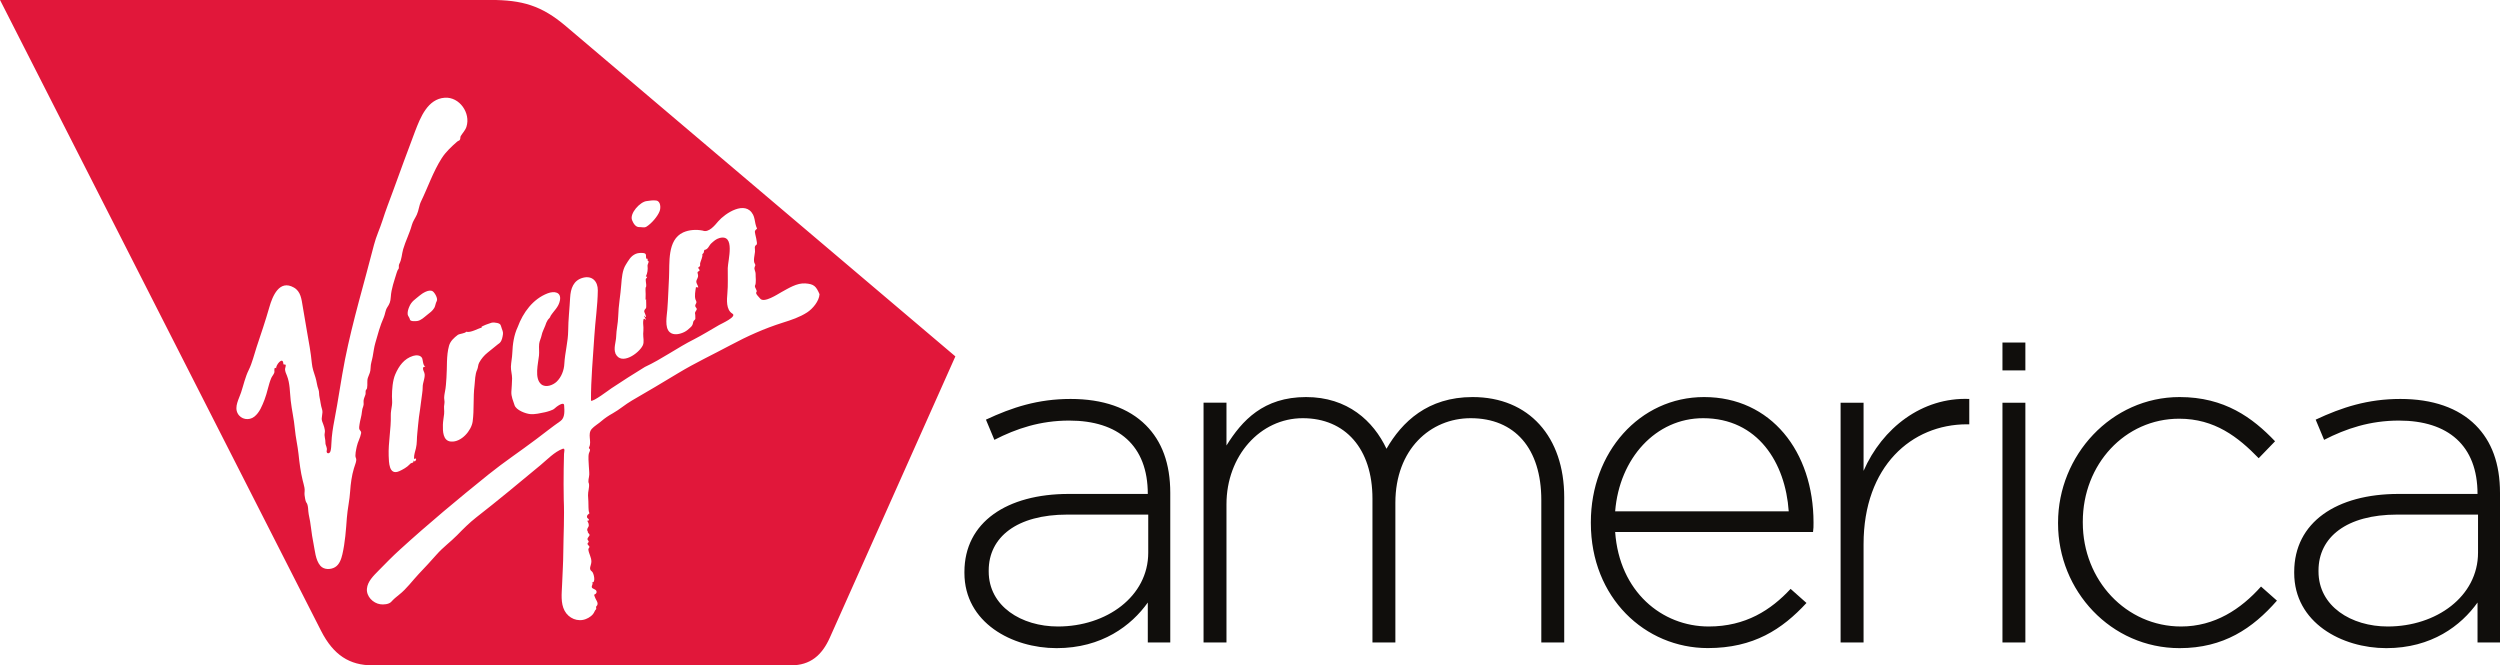
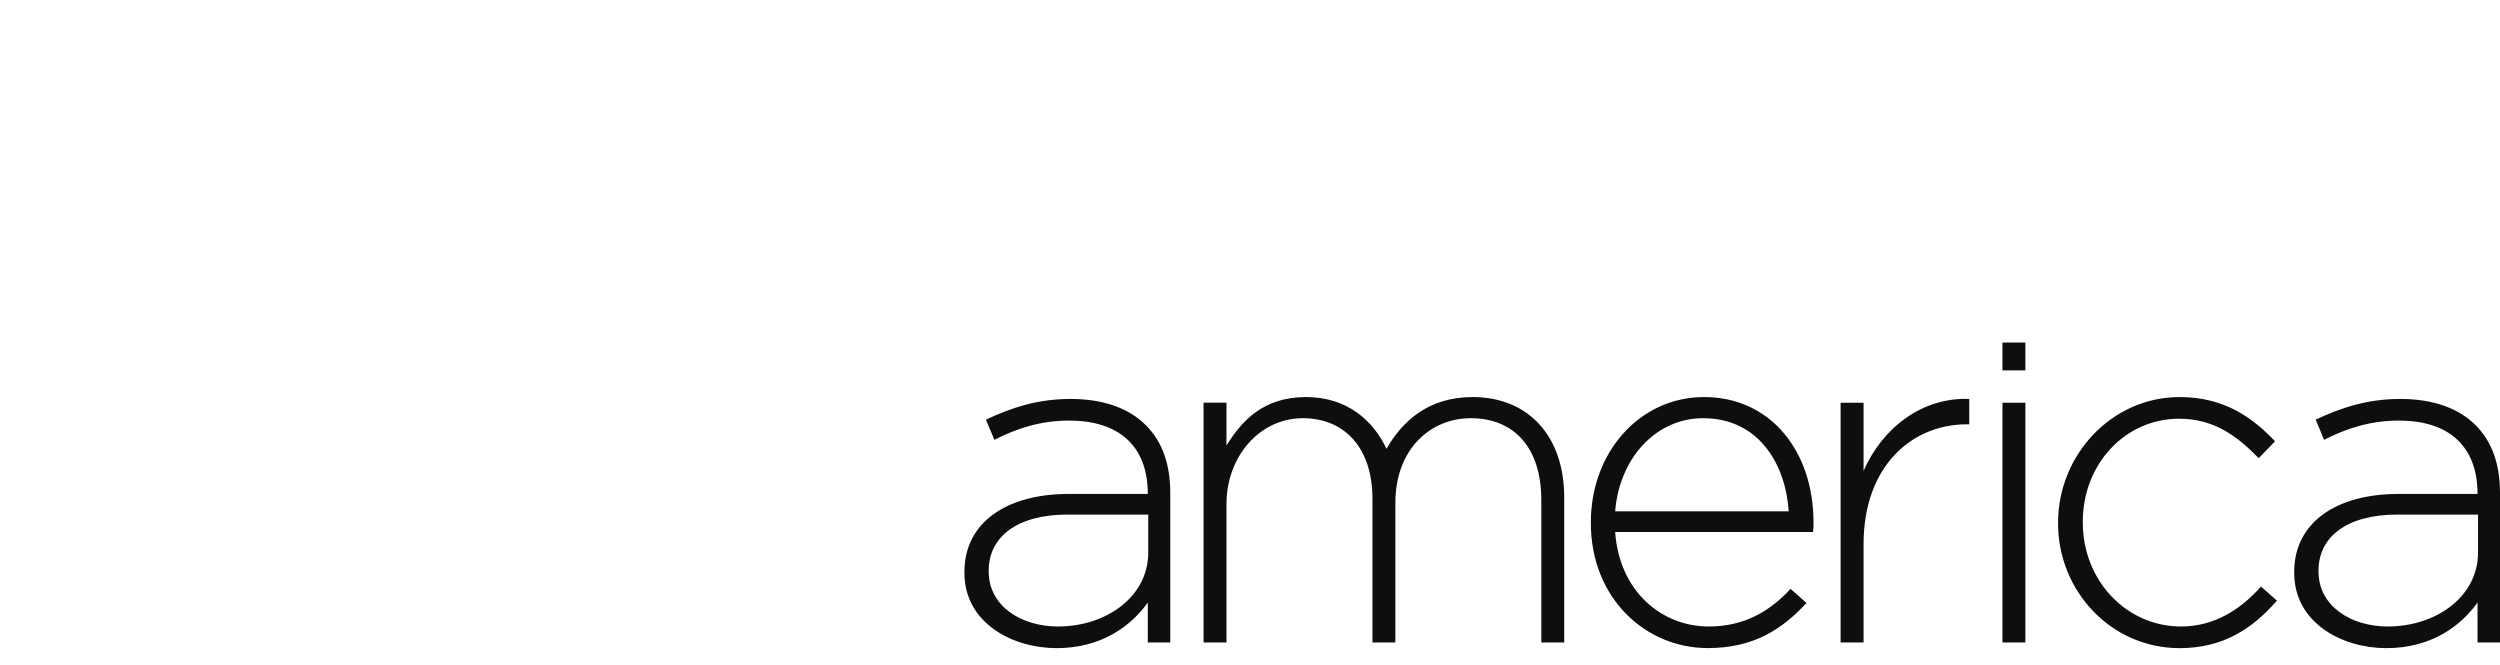
<svg xmlns="http://www.w3.org/2000/svg" width="176pt" height="46.84pt" viewBox="0 0 176 46.84" version="1.1">
  <defs>
    <clipPath id="clip1">
-       <path d="M 0 0 L 68 0 L 68 46.84 L 0 46.84 Z M 0 0 " />
-     </clipPath>
+       </clipPath>
  </defs>
  <g id="surface1">
    <g clip-path="url(#clip1)" clip-rule="nonzero">
-       <path style=" stroke:none;fill-rule:nonzero;fill:rgb(88.008%,9.372%,22.942%);fill-opacity:1;" d="M 56.824 21.992 C 56.301 22.332 55.695 22.531 55.109 22.715 C 53.801 23.129 52.613 23.664 51.402 24.312 C 50.188 24.961 48.941 25.547 47.762 26.258 C 46.672 26.914 45.59 27.566 44.484 28.199 C 44.012 28.473 43.613 28.832 43.137 29.098 C 42.855 29.254 42.578 29.438 42.336 29.648 C 42.137 29.824 41.828 30.004 41.66 30.195 C 41.34 30.562 41.668 31.078 41.484 31.461 C 41.426 31.582 41.477 31.543 41.523 31.621 C 41.57 31.707 41.484 31.832 41.461 31.91 C 41.395 32.129 41.445 32.566 41.453 32.801 C 41.461 33.008 41.492 33.211 41.484 33.418 C 41.477 33.629 41.363 33.859 41.465 34.062 C 41.5 34.336 41.387 34.605 41.398 34.879 C 41.414 35.168 41.434 35.438 41.43 35.727 C 41.43 35.867 41.441 36.008 41.496 36.137 C 41.449 36.191 41.367 36.23 41.34 36.297 C 41.262 36.488 41.453 36.492 41.465 36.609 C 41.438 36.652 41.395 36.668 41.34 36.66 C 41.418 36.793 41.5 36.961 41.418 37.098 C 41.359 37.199 41.289 37.301 41.383 37.41 C 41.344 37.516 41.543 37.598 41.5 37.695 C 41.465 37.77 41.395 37.832 41.367 37.906 C 41.312 38.047 41.535 38.082 41.402 38.207 C 41.309 38.293 41.395 38.359 41.457 38.426 C 41.57 38.547 41.406 38.562 41.422 38.703 C 41.457 38.988 41.637 39.242 41.633 39.535 C 41.629 39.824 41.406 40.051 41.672 40.234 C 41.812 40.332 41.969 41.09 41.656 40.992 C 41.801 41.039 41.645 41.23 41.66 41.328 C 41.684 41.488 41.992 41.453 42 41.668 C 42.008 41.773 41.906 41.836 41.824 41.871 C 41.855 41.969 41.887 42.066 41.934 42.16 C 41.996 42.285 42.129 42.453 42.039 42.617 C 42.012 42.668 41.949 42.688 41.965 42.762 C 42.008 42.949 41.93 42.863 41.855 43.051 C 41.75 43.305 41.492 43.488 41.242 43.582 C 40.672 43.805 40.035 43.531 39.75 43 C 39.457 42.457 39.547 41.773 39.57 41.184 C 39.598 40.41 39.652 39.641 39.656 38.867 C 39.668 37.641 39.742 36.391 39.688 35.156 C 39.676 34.445 39.672 33.73 39.684 33.02 C 39.688 32.66 39.695 32.305 39.707 31.949 C 39.711 31.828 39.812 31.52 39.605 31.598 C 39.035 31.809 38.512 32.363 38.051 32.746 C 36.555 33.984 35.066 35.23 33.531 36.422 C 33.043 36.805 32.613 37.234 32.184 37.676 C 31.719 38.148 31.172 38.543 30.738 39.039 C 30.332 39.508 29.91 39.949 29.484 40.402 C 29.035 40.879 28.621 41.457 28.102 41.863 C 27.902 42.016 27.707 42.184 27.539 42.371 C 27.383 42.543 26.992 42.578 26.766 42.539 C 26.254 42.461 25.781 41.98 25.832 41.441 C 25.875 40.934 26.301 40.527 26.637 40.184 C 27.133 39.68 27.621 39.176 28.148 38.699 C 30.164 36.863 32.262 35.117 34.387 33.406 C 35.473 32.531 36.633 31.762 37.746 30.922 C 38.316 30.496 38.867 30.051 39.453 29.645 C 39.789 29.41 39.738 28.906 39.715 28.535 C 39.699 28.23 39.152 28.645 39.031 28.766 C 38.926 28.875 38.516 28.988 38.375 29.02 C 38.051 29.086 37.66 29.184 37.328 29.152 C 37.012 29.125 36.336 28.879 36.223 28.523 C 36.125 28.219 35.984 27.914 36 27.582 C 36.016 27.27 36.051 26.953 36.051 26.641 C 36.051 26.359 35.961 26.094 35.969 25.816 C 35.98 25.496 36.055 25.18 36.066 24.855 C 36.09 24.234 36.18 23.582 36.449 23.016 C 36.824 22 37.516 21.051 38.551 20.652 C 39.016 20.473 39.535 20.551 39.418 21.156 C 39.324 21.633 38.996 21.867 38.758 22.246 C 38.746 22.359 38.617 22.441 38.559 22.531 C 38.48 22.652 38.43 22.785 38.387 22.922 C 38.301 23.16 38.176 23.359 38.129 23.609 C 38.09 23.816 37.977 24.004 37.957 24.215 C 37.93 24.484 37.973 24.75 37.945 25.031 C 37.891 25.578 37.602 26.641 38.105 27.055 C 38.422 27.312 38.93 27.117 39.188 26.871 C 39.523 26.551 39.711 26.059 39.73 25.598 C 39.773 24.82 39.992 24.066 40 23.285 C 40.004 22.508 40.098 21.73 40.137 20.957 C 40.172 20.316 40.367 19.734 41.039 19.555 C 41.699 19.379 42.094 19.82 42.086 20.445 C 42.074 21.527 41.906 22.594 41.84 23.68 C 41.746 25.199 41.598 26.68 41.605 28.207 C 41.734 28.32 42.902 27.43 43.039 27.34 C 43.816 26.82 44.602 26.324 45.395 25.836 C 46.602 25.273 47.684 24.477 48.875 23.879 C 49.473 23.57 50.043 23.215 50.629 22.879 C 50.793 22.785 51.91 22.289 51.562 22.082 C 51.105 21.809 51.168 21.098 51.207 20.652 C 51.262 20.059 51.227 19.469 51.234 18.875 C 51.246 18.328 51.789 16.449 50.648 16.758 C 50.41 16.824 50.246 16.977 50.066 17.141 C 49.906 17.293 49.855 17.562 49.59 17.594 C 49.512 17.758 49.621 17.738 49.441 17.906 C 49.492 18.051 49.324 18.375 49.289 18.531 C 49.27 18.633 49.332 18.723 49.227 18.777 C 49.137 18.828 49.137 18.863 49.215 18.953 C 49.352 19.109 49.066 19.07 49.109 19.219 C 49.184 19.465 49.141 19.504 49.043 19.719 C 48.957 19.918 49.145 20.051 49.156 20.242 C 49.156 20.234 48.996 20.215 48.996 20.215 C 48.957 20.457 48.883 20.84 48.961 21.078 C 48.988 21.152 49.062 21.254 49.016 21.336 C 48.98 21.406 48.918 21.5 48.953 21.582 C 48.996 21.676 49.09 21.703 49.035 21.82 C 49 21.891 48.906 21.988 48.93 22.078 C 48.965 22.195 48.938 22.301 48.953 22.414 C 48.965 22.512 48.828 22.559 48.809 22.645 C 48.762 22.852 48.766 22.914 48.582 23.074 C 48.457 23.188 48.344 23.289 48.191 23.367 C 47.891 23.52 47.426 23.637 47.145 23.383 C 46.773 23.051 46.949 22.223 46.98 21.789 C 47.039 21.043 47.055 20.301 47.098 19.555 C 47.152 18.52 46.957 16.891 48.094 16.363 C 48.52 16.172 49.02 16.145 49.473 16.234 C 49.895 16.406 50.328 15.859 50.559 15.586 C 51.043 15.02 52.473 14.07 53.016 15.113 C 53.117 15.312 53.137 15.543 53.184 15.758 C 53.211 15.875 53.246 15.988 53.297 16.098 C 53.227 16.152 53.145 16.219 53.141 16.32 C 53.137 16.426 53.363 17.156 53.262 17.223 C 53.066 17.352 53.168 17.488 53.152 17.727 C 53.133 17.953 53.004 18.371 53.145 18.578 C 53.219 18.691 53.141 18.715 53.117 18.844 C 53.09 18.98 53.199 19.129 53.195 19.273 C 53.184 19.504 53.262 19.914 53.145 20.125 C 53.133 20.277 53.344 20.465 53.25 20.566 C 53.152 20.672 53.438 20.914 53.508 21.012 C 53.766 21.371 54.762 20.703 55.004 20.57 C 55.508 20.297 56.098 19.91 56.699 19.953 C 57.305 19.996 57.453 20.152 57.695 20.711 C 57.668 21.199 57.211 21.742 56.824 21.992 Z M 29.375 22.598 C 29.266 22.613 28.863 22.652 28.852 22.473 C 28.844 22.363 28.707 22.258 28.699 22.105 C 28.688 21.941 28.738 21.773 28.801 21.621 C 28.965 21.207 29.219 21.086 29.531 20.816 C 29.723 20.652 30.207 20.332 30.469 20.512 C 30.609 20.609 30.848 21.023 30.746 21.199 C 30.738 21.215 30.824 21.066 30.746 21.199 C 30.66 21.344 30.652 21.547 30.574 21.676 C 30.441 21.895 30.262 22.02 30.066 22.172 C 29.863 22.332 29.641 22.559 29.375 22.598 Z M 29.871 26.238 C 29.977 26.512 29.75 26.949 29.758 27.234 C 29.762 27.547 29.684 27.898 29.652 28.215 C 29.609 28.605 29.547 28.984 29.492 29.379 C 29.441 29.75 29.422 30.121 29.379 30.492 C 29.336 30.84 29.367 31.223 29.281 31.559 C 29.227 31.781 29.141 32.027 29.148 32.258 C 29.148 32.375 29.219 32.254 29.277 32.285 C 29.352 32.324 29.188 32.609 29.137 32.418 C 29.098 32.453 29.117 32.547 29.066 32.566 C 28.953 32.613 28.93 32.586 28.824 32.707 C 28.664 32.887 28.324 33.078 28.105 33.172 C 27.367 33.496 27.383 32.512 27.363 32.098 C 27.328 31.16 27.539 30.168 27.512 29.254 C 27.504 29.016 27.562 28.766 27.594 28.527 C 27.625 28.301 27.594 28.117 27.594 27.91 C 27.594 27.438 27.641 26.777 27.828 26.352 C 28.082 25.766 28.445 25.25 29.082 25.055 C 29.289 24.992 29.586 24.984 29.711 25.199 C 29.773 25.305 29.777 25.785 29.938 25.781 C 29.938 25.797 29.93 25.801 29.918 25.805 C 29.883 25.828 29.785 25.828 29.781 25.91 C 29.77 26.031 29.832 26.129 29.871 26.238 Z M 25.727 27.781 C 25.688 27.914 25.613 28.043 25.598 28.188 C 25.582 28.336 25.629 28.445 25.574 28.598 C 25.523 28.734 25.492 28.84 25.48 28.988 C 25.457 29.285 25.352 29.57 25.312 29.867 C 25.301 29.969 25.254 30.152 25.316 30.25 C 25.371 30.336 25.445 30.383 25.422 30.5 C 25.363 30.832 25.184 31.109 25.117 31.438 C 25.082 31.613 24.965 32.078 25.055 32.242 C 25.145 32.398 24.977 32.766 24.914 32.98 C 24.766 33.469 24.684 34.066 24.652 34.57 C 24.613 35.215 24.465 35.824 24.418 36.465 C 24.359 37.289 24.293 38.203 24.105 39.016 C 24.027 39.352 23.898 39.746 23.586 39.93 C 23.281 40.113 22.805 40.117 22.559 39.836 C 22.203 39.43 22.168 38.727 22.062 38.219 C 21.918 37.555 21.891 36.871 21.734 36.211 C 21.68 35.969 21.723 35.555 21.559 35.363 C 21.504 35.297 21.449 34.945 21.441 34.852 C 21.422 34.676 21.473 34.523 21.434 34.336 C 21.402 34.16 21.352 33.992 21.309 33.82 C 21.164 33.234 21.078 32.566 21.016 31.961 C 20.953 31.371 20.812 30.797 20.758 30.195 C 20.699 29.52 20.539 28.863 20.465 28.188 C 20.402 27.617 20.418 26.992 20.203 26.453 C 20.141 26.301 20.066 26.148 20.066 25.98 C 20.066 25.926 20.137 25.75 20.113 25.699 C 20.059 25.594 19.957 25.746 19.945 25.582 C 19.906 25.078 19.398 25.719 19.445 25.93 C 19.285 25.797 19.316 26.09 19.32 26.168 C 19.324 26.305 19.156 26.477 19.102 26.602 C 18.895 27.086 18.82 27.637 18.621 28.141 C 18.453 28.566 18.277 29.039 17.906 29.332 C 17.531 29.629 16.961 29.539 16.73 29.098 C 16.484 28.633 16.824 28.078 16.969 27.637 C 17.145 27.109 17.262 26.543 17.512 26.043 C 17.758 25.543 17.891 24.957 18.066 24.43 C 18.375 23.504 18.695 22.566 18.961 21.629 C 19.184 20.844 19.668 19.66 20.688 20.242 C 21.176 20.516 21.227 21.066 21.312 21.574 C 21.414 22.164 21.508 22.754 21.613 23.344 C 21.746 24.102 21.879 24.793 21.953 25.566 C 21.984 25.914 22.102 26.246 22.211 26.578 C 22.297 26.844 22.316 27.16 22.418 27.414 C 22.484 27.578 22.449 27.777 22.496 27.969 C 22.562 28.25 22.578 28.535 22.672 28.812 C 22.77 29.113 22.578 29.391 22.68 29.664 C 22.762 29.895 22.918 30.23 22.863 30.477 C 22.812 30.711 22.918 30.914 22.91 31.156 C 22.902 31.367 23.059 31.492 23 31.73 C 22.953 31.949 23.215 31.988 23.273 31.742 C 23.316 31.562 23.324 31.371 23.332 31.188 C 23.352 30.652 23.438 30.113 23.539 29.59 C 23.816 28.164 24.008 26.727 24.289 25.301 C 24.836 22.57 25.641 19.926 26.328 17.238 C 26.477 16.648 26.746 16.094 26.93 15.512 C 27.148 14.824 27.41 14.148 27.66 13.473 C 28.18 12.055 28.688 10.641 29.227 9.23 C 29.598 8.27 30.105 6.961 31.316 6.879 C 32.348 6.812 33.145 7.957 32.84 8.918 C 32.762 9.172 32.574 9.352 32.438 9.574 C 32.402 9.633 32.414 9.719 32.398 9.785 C 32.359 9.926 32.289 9.883 32.191 9.965 C 31.797 10.309 31.387 10.688 31.098 11.137 C 30.488 12.094 30.137 13.156 29.641 14.18 C 29.496 14.477 29.484 14.809 29.344 15.113 C 29.234 15.355 29.066 15.578 28.996 15.836 C 28.84 16.418 28.551 16.965 28.383 17.543 C 28.281 17.895 28.289 18.25 28.109 18.582 C 28.047 18.688 28.105 18.816 28.062 18.926 C 27.992 18.996 27.953 19.121 27.922 19.215 C 27.758 19.766 27.547 20.324 27.512 20.902 C 27.488 21.246 27.434 21.383 27.254 21.652 C 27.125 21.855 27.113 22.129 27.016 22.348 C 26.758 22.922 26.594 23.543 26.422 24.148 C 26.332 24.457 26.297 24.785 26.238 25.098 C 26.191 25.367 26.09 25.617 26.09 25.895 C 26.086 26.184 26.004 26.32 25.906 26.578 C 25.816 26.812 25.898 27.062 25.836 27.297 C 25.863 27.266 25.875 27.27 25.809 27.402 C 25.684 27.508 25.77 27.648 25.727 27.781 Z M 33.879 23.047 C 33.863 22.957 34.508 22.75 34.594 22.723 C 34.719 22.688 34.883 22.711 35.008 22.738 C 35.285 22.805 35.246 22.918 35.328 23.137 C 35.414 23.375 35.438 23.418 35.383 23.684 C 35.34 23.906 35.277 24.105 35.066 24.227 C 34.82 24.426 34.57 24.629 34.328 24.824 C 34.082 25.02 33.887 25.254 33.734 25.531 C 33.648 25.688 33.664 25.863 33.598 26.012 C 33.43 26.379 33.453 26.762 33.406 27.145 C 33.301 27.98 33.387 28.832 33.277 29.664 C 33.191 30.312 32.48 31.141 31.754 31.086 C 31.172 31.047 31.168 30.34 31.18 29.898 C 31.188 29.641 31.238 29.398 31.266 29.141 C 31.293 28.879 31.227 28.691 31.285 28.422 C 31.324 28.254 31.242 28.07 31.277 27.875 C 31.293 27.773 31.297 27.695 31.32 27.602 C 31.391 27.273 31.406 26.93 31.43 26.598 C 31.488 25.848 31.41 25.062 31.613 24.336 C 31.707 24.008 31.965 23.777 32.227 23.578 C 32.359 23.488 32.738 23.477 32.82 23.355 C 33.148 23.441 33.625 23.129 33.93 23.059 C 33.922 23.023 33.906 23.02 33.879 23.047 Z M 43.379 23.684 C 43.391 23.215 43.508 22.766 43.52 22.289 C 43.539 21.496 43.684 20.789 43.738 20.02 C 43.77 19.582 43.816 19.016 44.051 18.645 C 44.254 18.328 44.391 18.031 44.758 17.871 C 44.91 17.805 45.117 17.797 45.281 17.812 C 45.609 17.848 45.395 18.082 45.531 18.234 C 45.547 18.211 45.566 18.203 45.59 18.219 C 45.594 18.266 45.594 18.312 45.594 18.359 C 45.754 18.375 45.582 18.586 45.586 18.703 C 45.617 18.969 45.59 19.219 45.465 19.473 C 45.496 19.48 45.527 19.484 45.562 19.48 C 45.562 19.488 45.539 19.559 45.531 19.566 C 45.441 19.629 45.457 19.652 45.469 19.836 C 45.473 19.938 45.535 20.152 45.457 20.234 C 45.441 20.25 45.441 20.535 45.449 20.582 C 45.465 20.648 45.441 21.094 45.445 21.102 C 45.465 21.098 45.48 21.086 45.492 21.066 C 45.473 21.062 45.52 21.648 45.477 21.695 C 45.414 21.766 45.34 21.84 45.355 21.945 C 45.363 21.988 45.516 22.301 45.469 22.32 C 45.426 22.348 45.395 22.23 45.371 22.23 C 45.305 22.23 45.484 22.48 45.469 22.5 C 45.434 22.547 45.336 22.332 45.297 22.512 C 45.258 22.684 45.285 22.875 45.297 23.051 C 45.305 23.207 45.289 23.344 45.281 23.5 C 45.273 23.758 45.367 24.078 45.25 24.32 C 44.977 24.879 43.746 25.746 43.34 24.91 C 43.387 25.008 43.461 25.176 43.332 24.898 C 43.301 24.832 43.312 24.848 43.332 24.887 C 43.176 24.527 43.371 24.059 43.379 23.684 Z M 45.527 14.156 C 45.762 14.125 45.957 14.086 46.195 14.117 C 46.512 14.16 46.527 14.621 46.441 14.859 C 46.301 15.238 45.855 15.746 45.512 15.957 C 45.355 16.055 45.188 15.98 45.016 15.988 C 44.746 16.004 44.586 15.719 44.5 15.504 C 44.609 15.77 44.32 15.07 44.5 15.504 C 44.301 15.027 45.07 14.199 45.527 14.156 Z M 39.824 1.832 C 38.125 0.391 36.766 -0.004 34.504 -0.004 L 0 -0.004 L 22.605 44.414 C 23.477 46.125 24.617 46.84 26.227 46.84 L 55.684 46.84 C 57.051 46.84 57.867 46.129 58.422 44.887 L 62.461 35.84 L 67.258 25.09 L 39.824 1.832 " />
+       <path style=" stroke:none;fill-rule:nonzero;fill:rgb(88.008%,9.372%,22.942%);fill-opacity:1;" d="M 56.824 21.992 C 56.301 22.332 55.695 22.531 55.109 22.715 C 53.801 23.129 52.613 23.664 51.402 24.312 C 50.188 24.961 48.941 25.547 47.762 26.258 C 46.672 26.914 45.59 27.566 44.484 28.199 C 44.012 28.473 43.613 28.832 43.137 29.098 C 42.855 29.254 42.578 29.438 42.336 29.648 C 42.137 29.824 41.828 30.004 41.66 30.195 C 41.34 30.562 41.668 31.078 41.484 31.461 C 41.426 31.582 41.477 31.543 41.523 31.621 C 41.57 31.707 41.484 31.832 41.461 31.91 C 41.395 32.129 41.445 32.566 41.453 32.801 C 41.461 33.008 41.492 33.211 41.484 33.418 C 41.477 33.629 41.363 33.859 41.465 34.062 C 41.5 34.336 41.387 34.605 41.398 34.879 C 41.414 35.168 41.434 35.438 41.43 35.727 C 41.43 35.867 41.441 36.008 41.496 36.137 C 41.449 36.191 41.367 36.23 41.34 36.297 C 41.262 36.488 41.453 36.492 41.465 36.609 C 41.438 36.652 41.395 36.668 41.34 36.66 C 41.418 36.793 41.5 36.961 41.418 37.098 C 41.359 37.199 41.289 37.301 41.383 37.41 C 41.344 37.516 41.543 37.598 41.5 37.695 C 41.465 37.77 41.395 37.832 41.367 37.906 C 41.312 38.047 41.535 38.082 41.402 38.207 C 41.309 38.293 41.395 38.359 41.457 38.426 C 41.57 38.547 41.406 38.562 41.422 38.703 C 41.457 38.988 41.637 39.242 41.633 39.535 C 41.629 39.824 41.406 40.051 41.672 40.234 C 41.812 40.332 41.969 41.09 41.656 40.992 C 41.801 41.039 41.645 41.23 41.66 41.328 C 41.684 41.488 41.992 41.453 42 41.668 C 42.008 41.773 41.906 41.836 41.824 41.871 C 41.855 41.969 41.887 42.066 41.934 42.16 C 41.996 42.285 42.129 42.453 42.039 42.617 C 42.012 42.668 41.949 42.688 41.965 42.762 C 42.008 42.949 41.93 42.863 41.855 43.051 C 41.75 43.305 41.492 43.488 41.242 43.582 C 40.672 43.805 40.035 43.531 39.75 43 C 39.457 42.457 39.547 41.773 39.57 41.184 C 39.598 40.41 39.652 39.641 39.656 38.867 C 39.668 37.641 39.742 36.391 39.688 35.156 C 39.676 34.445 39.672 33.73 39.684 33.02 C 39.688 32.66 39.695 32.305 39.707 31.949 C 39.711 31.828 39.812 31.52 39.605 31.598 C 39.035 31.809 38.512 32.363 38.051 32.746 C 36.555 33.984 35.066 35.23 33.531 36.422 C 33.043 36.805 32.613 37.234 32.184 37.676 C 31.719 38.148 31.172 38.543 30.738 39.039 C 30.332 39.508 29.91 39.949 29.484 40.402 C 29.035 40.879 28.621 41.457 28.102 41.863 C 27.902 42.016 27.707 42.184 27.539 42.371 C 27.383 42.543 26.992 42.578 26.766 42.539 C 26.254 42.461 25.781 41.98 25.832 41.441 C 25.875 40.934 26.301 40.527 26.637 40.184 C 27.133 39.68 27.621 39.176 28.148 38.699 C 30.164 36.863 32.262 35.117 34.387 33.406 C 35.473 32.531 36.633 31.762 37.746 30.922 C 38.316 30.496 38.867 30.051 39.453 29.645 C 39.789 29.41 39.738 28.906 39.715 28.535 C 39.699 28.23 39.152 28.645 39.031 28.766 C 38.926 28.875 38.516 28.988 38.375 29.02 C 38.051 29.086 37.66 29.184 37.328 29.152 C 37.012 29.125 36.336 28.879 36.223 28.523 C 36.125 28.219 35.984 27.914 36 27.582 C 36.016 27.27 36.051 26.953 36.051 26.641 C 36.051 26.359 35.961 26.094 35.969 25.816 C 35.98 25.496 36.055 25.18 36.066 24.855 C 36.09 24.234 36.18 23.582 36.449 23.016 C 36.824 22 37.516 21.051 38.551 20.652 C 39.016 20.473 39.535 20.551 39.418 21.156 C 39.324 21.633 38.996 21.867 38.758 22.246 C 38.746 22.359 38.617 22.441 38.559 22.531 C 38.48 22.652 38.43 22.785 38.387 22.922 C 38.301 23.16 38.176 23.359 38.129 23.609 C 38.09 23.816 37.977 24.004 37.957 24.215 C 37.93 24.484 37.973 24.75 37.945 25.031 C 37.891 25.578 37.602 26.641 38.105 27.055 C 38.422 27.312 38.93 27.117 39.188 26.871 C 39.523 26.551 39.711 26.059 39.73 25.598 C 39.773 24.82 39.992 24.066 40 23.285 C 40.004 22.508 40.098 21.73 40.137 20.957 C 40.172 20.316 40.367 19.734 41.039 19.555 C 41.699 19.379 42.094 19.82 42.086 20.445 C 42.074 21.527 41.906 22.594 41.84 23.68 C 41.746 25.199 41.598 26.68 41.605 28.207 C 41.734 28.32 42.902 27.43 43.039 27.34 C 43.816 26.82 44.602 26.324 45.395 25.836 C 46.602 25.273 47.684 24.477 48.875 23.879 C 49.473 23.57 50.043 23.215 50.629 22.879 C 50.793 22.785 51.91 22.289 51.562 22.082 C 51.105 21.809 51.168 21.098 51.207 20.652 C 51.262 20.059 51.227 19.469 51.234 18.875 C 51.246 18.328 51.789 16.449 50.648 16.758 C 50.41 16.824 50.246 16.977 50.066 17.141 C 49.906 17.293 49.855 17.562 49.59 17.594 C 49.512 17.758 49.621 17.738 49.441 17.906 C 49.492 18.051 49.324 18.375 49.289 18.531 C 49.27 18.633 49.332 18.723 49.227 18.777 C 49.137 18.828 49.137 18.863 49.215 18.953 C 49.352 19.109 49.066 19.07 49.109 19.219 C 49.184 19.465 49.141 19.504 49.043 19.719 C 48.957 19.918 49.145 20.051 49.156 20.242 C 49.156 20.234 48.996 20.215 48.996 20.215 C 48.957 20.457 48.883 20.84 48.961 21.078 C 48.988 21.152 49.062 21.254 49.016 21.336 C 48.98 21.406 48.918 21.5 48.953 21.582 C 48.996 21.676 49.09 21.703 49.035 21.82 C 49 21.891 48.906 21.988 48.93 22.078 C 48.965 22.195 48.938 22.301 48.953 22.414 C 48.965 22.512 48.828 22.559 48.809 22.645 C 48.762 22.852 48.766 22.914 48.582 23.074 C 48.457 23.188 48.344 23.289 48.191 23.367 C 47.891 23.52 47.426 23.637 47.145 23.383 C 46.773 23.051 46.949 22.223 46.98 21.789 C 47.039 21.043 47.055 20.301 47.098 19.555 C 47.152 18.52 46.957 16.891 48.094 16.363 C 48.52 16.172 49.02 16.145 49.473 16.234 C 49.895 16.406 50.328 15.859 50.559 15.586 C 51.043 15.02 52.473 14.07 53.016 15.113 C 53.117 15.312 53.137 15.543 53.184 15.758 C 53.211 15.875 53.246 15.988 53.297 16.098 C 53.227 16.152 53.145 16.219 53.141 16.32 C 53.137 16.426 53.363 17.156 53.262 17.223 C 53.066 17.352 53.168 17.488 53.152 17.727 C 53.133 17.953 53.004 18.371 53.145 18.578 C 53.219 18.691 53.141 18.715 53.117 18.844 C 53.09 18.98 53.199 19.129 53.195 19.273 C 53.184 19.504 53.262 19.914 53.145 20.125 C 53.133 20.277 53.344 20.465 53.25 20.566 C 53.152 20.672 53.438 20.914 53.508 21.012 C 53.766 21.371 54.762 20.703 55.004 20.57 C 55.508 20.297 56.098 19.91 56.699 19.953 C 57.305 19.996 57.453 20.152 57.695 20.711 C 57.668 21.199 57.211 21.742 56.824 21.992 Z M 29.375 22.598 C 29.266 22.613 28.863 22.652 28.852 22.473 C 28.844 22.363 28.707 22.258 28.699 22.105 C 28.688 21.941 28.738 21.773 28.801 21.621 C 28.965 21.207 29.219 21.086 29.531 20.816 C 29.723 20.652 30.207 20.332 30.469 20.512 C 30.609 20.609 30.848 21.023 30.746 21.199 C 30.738 21.215 30.824 21.066 30.746 21.199 C 30.66 21.344 30.652 21.547 30.574 21.676 C 30.441 21.895 30.262 22.02 30.066 22.172 C 29.863 22.332 29.641 22.559 29.375 22.598 Z M 29.871 26.238 C 29.977 26.512 29.75 26.949 29.758 27.234 C 29.762 27.547 29.684 27.898 29.652 28.215 C 29.609 28.605 29.547 28.984 29.492 29.379 C 29.441 29.75 29.422 30.121 29.379 30.492 C 29.336 30.84 29.367 31.223 29.281 31.559 C 29.227 31.781 29.141 32.027 29.148 32.258 C 29.148 32.375 29.219 32.254 29.277 32.285 C 29.352 32.324 29.188 32.609 29.137 32.418 C 29.098 32.453 29.117 32.547 29.066 32.566 C 28.953 32.613 28.93 32.586 28.824 32.707 C 28.664 32.887 28.324 33.078 28.105 33.172 C 27.367 33.496 27.383 32.512 27.363 32.098 C 27.328 31.16 27.539 30.168 27.512 29.254 C 27.504 29.016 27.562 28.766 27.594 28.527 C 27.625 28.301 27.594 28.117 27.594 27.91 C 27.594 27.438 27.641 26.777 27.828 26.352 C 28.082 25.766 28.445 25.25 29.082 25.055 C 29.289 24.992 29.586 24.984 29.711 25.199 C 29.773 25.305 29.777 25.785 29.938 25.781 C 29.938 25.797 29.93 25.801 29.918 25.805 C 29.883 25.828 29.785 25.828 29.781 25.91 C 29.77 26.031 29.832 26.129 29.871 26.238 Z M 25.727 27.781 C 25.688 27.914 25.613 28.043 25.598 28.188 C 25.582 28.336 25.629 28.445 25.574 28.598 C 25.523 28.734 25.492 28.84 25.48 28.988 C 25.457 29.285 25.352 29.57 25.312 29.867 C 25.301 29.969 25.254 30.152 25.316 30.25 C 25.371 30.336 25.445 30.383 25.422 30.5 C 25.363 30.832 25.184 31.109 25.117 31.438 C 25.082 31.613 24.965 32.078 25.055 32.242 C 25.145 32.398 24.977 32.766 24.914 32.98 C 24.766 33.469 24.684 34.066 24.652 34.57 C 24.613 35.215 24.465 35.824 24.418 36.465 C 24.359 37.289 24.293 38.203 24.105 39.016 C 24.027 39.352 23.898 39.746 23.586 39.93 C 23.281 40.113 22.805 40.117 22.559 39.836 C 22.203 39.43 22.168 38.727 22.062 38.219 C 21.918 37.555 21.891 36.871 21.734 36.211 C 21.68 35.969 21.723 35.555 21.559 35.363 C 21.504 35.297 21.449 34.945 21.441 34.852 C 21.422 34.676 21.473 34.523 21.434 34.336 C 21.402 34.16 21.352 33.992 21.309 33.82 C 21.164 33.234 21.078 32.566 21.016 31.961 C 20.953 31.371 20.812 30.797 20.758 30.195 C 20.699 29.52 20.539 28.863 20.465 28.188 C 20.402 27.617 20.418 26.992 20.203 26.453 C 20.066 25.926 20.137 25.75 20.113 25.699 C 20.059 25.594 19.957 25.746 19.945 25.582 C 19.906 25.078 19.398 25.719 19.445 25.93 C 19.285 25.797 19.316 26.09 19.32 26.168 C 19.324 26.305 19.156 26.477 19.102 26.602 C 18.895 27.086 18.82 27.637 18.621 28.141 C 18.453 28.566 18.277 29.039 17.906 29.332 C 17.531 29.629 16.961 29.539 16.73 29.098 C 16.484 28.633 16.824 28.078 16.969 27.637 C 17.145 27.109 17.262 26.543 17.512 26.043 C 17.758 25.543 17.891 24.957 18.066 24.43 C 18.375 23.504 18.695 22.566 18.961 21.629 C 19.184 20.844 19.668 19.66 20.688 20.242 C 21.176 20.516 21.227 21.066 21.312 21.574 C 21.414 22.164 21.508 22.754 21.613 23.344 C 21.746 24.102 21.879 24.793 21.953 25.566 C 21.984 25.914 22.102 26.246 22.211 26.578 C 22.297 26.844 22.316 27.16 22.418 27.414 C 22.484 27.578 22.449 27.777 22.496 27.969 C 22.562 28.25 22.578 28.535 22.672 28.812 C 22.77 29.113 22.578 29.391 22.68 29.664 C 22.762 29.895 22.918 30.23 22.863 30.477 C 22.812 30.711 22.918 30.914 22.91 31.156 C 22.902 31.367 23.059 31.492 23 31.73 C 22.953 31.949 23.215 31.988 23.273 31.742 C 23.316 31.562 23.324 31.371 23.332 31.188 C 23.352 30.652 23.438 30.113 23.539 29.59 C 23.816 28.164 24.008 26.727 24.289 25.301 C 24.836 22.57 25.641 19.926 26.328 17.238 C 26.477 16.648 26.746 16.094 26.93 15.512 C 27.148 14.824 27.41 14.148 27.66 13.473 C 28.18 12.055 28.688 10.641 29.227 9.23 C 29.598 8.27 30.105 6.961 31.316 6.879 C 32.348 6.812 33.145 7.957 32.84 8.918 C 32.762 9.172 32.574 9.352 32.438 9.574 C 32.402 9.633 32.414 9.719 32.398 9.785 C 32.359 9.926 32.289 9.883 32.191 9.965 C 31.797 10.309 31.387 10.688 31.098 11.137 C 30.488 12.094 30.137 13.156 29.641 14.18 C 29.496 14.477 29.484 14.809 29.344 15.113 C 29.234 15.355 29.066 15.578 28.996 15.836 C 28.84 16.418 28.551 16.965 28.383 17.543 C 28.281 17.895 28.289 18.25 28.109 18.582 C 28.047 18.688 28.105 18.816 28.062 18.926 C 27.992 18.996 27.953 19.121 27.922 19.215 C 27.758 19.766 27.547 20.324 27.512 20.902 C 27.488 21.246 27.434 21.383 27.254 21.652 C 27.125 21.855 27.113 22.129 27.016 22.348 C 26.758 22.922 26.594 23.543 26.422 24.148 C 26.332 24.457 26.297 24.785 26.238 25.098 C 26.191 25.367 26.09 25.617 26.09 25.895 C 26.086 26.184 26.004 26.32 25.906 26.578 C 25.816 26.812 25.898 27.062 25.836 27.297 C 25.863 27.266 25.875 27.27 25.809 27.402 C 25.684 27.508 25.77 27.648 25.727 27.781 Z M 33.879 23.047 C 33.863 22.957 34.508 22.75 34.594 22.723 C 34.719 22.688 34.883 22.711 35.008 22.738 C 35.285 22.805 35.246 22.918 35.328 23.137 C 35.414 23.375 35.438 23.418 35.383 23.684 C 35.34 23.906 35.277 24.105 35.066 24.227 C 34.82 24.426 34.57 24.629 34.328 24.824 C 34.082 25.02 33.887 25.254 33.734 25.531 C 33.648 25.688 33.664 25.863 33.598 26.012 C 33.43 26.379 33.453 26.762 33.406 27.145 C 33.301 27.98 33.387 28.832 33.277 29.664 C 33.191 30.312 32.48 31.141 31.754 31.086 C 31.172 31.047 31.168 30.34 31.18 29.898 C 31.188 29.641 31.238 29.398 31.266 29.141 C 31.293 28.879 31.227 28.691 31.285 28.422 C 31.324 28.254 31.242 28.07 31.277 27.875 C 31.293 27.773 31.297 27.695 31.32 27.602 C 31.391 27.273 31.406 26.93 31.43 26.598 C 31.488 25.848 31.41 25.062 31.613 24.336 C 31.707 24.008 31.965 23.777 32.227 23.578 C 32.359 23.488 32.738 23.477 32.82 23.355 C 33.148 23.441 33.625 23.129 33.93 23.059 C 33.922 23.023 33.906 23.02 33.879 23.047 Z M 43.379 23.684 C 43.391 23.215 43.508 22.766 43.52 22.289 C 43.539 21.496 43.684 20.789 43.738 20.02 C 43.77 19.582 43.816 19.016 44.051 18.645 C 44.254 18.328 44.391 18.031 44.758 17.871 C 44.91 17.805 45.117 17.797 45.281 17.812 C 45.609 17.848 45.395 18.082 45.531 18.234 C 45.547 18.211 45.566 18.203 45.59 18.219 C 45.594 18.266 45.594 18.312 45.594 18.359 C 45.754 18.375 45.582 18.586 45.586 18.703 C 45.617 18.969 45.59 19.219 45.465 19.473 C 45.496 19.48 45.527 19.484 45.562 19.48 C 45.562 19.488 45.539 19.559 45.531 19.566 C 45.441 19.629 45.457 19.652 45.469 19.836 C 45.473 19.938 45.535 20.152 45.457 20.234 C 45.441 20.25 45.441 20.535 45.449 20.582 C 45.465 20.648 45.441 21.094 45.445 21.102 C 45.465 21.098 45.48 21.086 45.492 21.066 C 45.473 21.062 45.52 21.648 45.477 21.695 C 45.414 21.766 45.34 21.84 45.355 21.945 C 45.363 21.988 45.516 22.301 45.469 22.32 C 45.426 22.348 45.395 22.23 45.371 22.23 C 45.305 22.23 45.484 22.48 45.469 22.5 C 45.434 22.547 45.336 22.332 45.297 22.512 C 45.258 22.684 45.285 22.875 45.297 23.051 C 45.305 23.207 45.289 23.344 45.281 23.5 C 45.273 23.758 45.367 24.078 45.25 24.32 C 44.977 24.879 43.746 25.746 43.34 24.91 C 43.387 25.008 43.461 25.176 43.332 24.898 C 43.301 24.832 43.312 24.848 43.332 24.887 C 43.176 24.527 43.371 24.059 43.379 23.684 Z M 45.527 14.156 C 45.762 14.125 45.957 14.086 46.195 14.117 C 46.512 14.16 46.527 14.621 46.441 14.859 C 46.301 15.238 45.855 15.746 45.512 15.957 C 45.355 16.055 45.188 15.98 45.016 15.988 C 44.746 16.004 44.586 15.719 44.5 15.504 C 44.609 15.77 44.32 15.07 44.5 15.504 C 44.301 15.027 45.07 14.199 45.527 14.156 Z M 39.824 1.832 C 38.125 0.391 36.766 -0.004 34.504 -0.004 L 0 -0.004 L 22.605 44.414 C 23.477 46.125 24.617 46.84 26.227 46.84 L 55.684 46.84 C 57.051 46.84 57.867 46.129 58.422 44.887 L 62.461 35.84 L 67.258 25.09 L 39.824 1.832 " />
    </g>
    <path style=" stroke:none;fill-rule:nonzero;fill:rgb(6.267%,5.734%,5.048%);fill-opacity:1;" d="M 168.758 36.227 L 174.453 36.227 L 174.453 38.91 C 174.453 41.988 171.52 44.105 168.098 44.105 C 165.527 44.105 163.223 42.684 163.223 40.234 L 163.223 40.164 C 163.223 37.816 165.199 36.227 168.758 36.227 Z M 75.141 36.227 L 80.836 36.227 L 80.836 38.91 C 80.836 41.988 77.906 44.105 74.48 44.105 C 71.91 44.105 69.605 42.684 69.605 40.234 L 69.605 40.164 C 69.605 37.816 71.582 36.227 75.141 36.227 Z M 119.898 29.441 C 123.754 29.441 125.695 32.586 125.926 35.996 L 113.707 35.996 C 114.004 32.258 116.574 29.441 119.898 29.441 Z M 140.973 28.352 L 140.973 45.23 L 142.586 45.23 L 142.586 28.352 Z M 138.637 28.086 C 135.312 27.953 132.512 30.137 131.195 33.148 L 131.195 28.352 L 129.578 28.352 L 129.578 45.23 L 131.195 45.23 L 131.195 38.312 C 131.195 32.816 134.586 29.871 138.473 29.871 L 138.637 29.871 Z M 168.984 28.086 C 166.68 28.086 164.867 28.68 163.023 29.543 L 163.617 30.965 C 165.164 30.172 166.844 29.609 168.887 29.609 C 172.344 29.609 174.418 31.363 174.418 34.773 L 168.855 34.773 C 164.508 34.773 161.512 36.758 161.512 40.266 L 161.512 40.332 C 161.512 43.84 164.867 45.629 167.996 45.629 C 171.191 45.629 173.266 44.039 174.418 42.418 L 174.418 45.23 L 176 45.23 L 176 34.703 C 176 32.621 175.406 31.062 174.289 29.938 C 173.07 28.715 171.258 28.086 168.984 28.086 Z M 75.371 28.086 C 73.066 28.086 71.254 28.68 69.41 29.543 L 70.004 30.965 C 71.551 30.172 73.23 29.609 75.273 29.609 C 78.73 29.609 80.805 31.363 80.805 34.773 L 75.238 34.773 C 70.891 34.773 67.895 36.758 67.895 40.266 L 67.895 40.332 C 67.895 43.84 71.254 45.629 74.383 45.629 C 77.578 45.629 79.652 44.039 80.805 42.418 L 80.805 45.23 L 82.387 45.23 L 82.387 34.703 C 82.387 32.621 81.793 31.062 80.672 29.938 C 79.453 28.715 77.645 28.086 75.371 28.086 Z M 153.445 27.953 C 148.641 27.953 144.887 32.059 144.887 36.789 L 144.887 36.855 C 144.887 41.59 148.605 45.629 153.445 45.629 C 156.543 45.629 158.586 44.238 160.297 42.285 L 159.176 41.293 C 157.762 42.879 155.918 44.105 153.547 44.105 C 149.691 44.105 146.629 40.863 146.629 36.789 L 146.629 36.723 C 146.629 32.688 149.594 29.477 153.414 29.477 C 155.918 29.477 157.562 30.766 159.012 32.258 L 160.164 31.066 C 158.586 29.41 156.609 27.953 153.445 27.953 Z M 119.965 27.953 C 115.422 27.953 111.996 31.859 111.996 36.758 L 111.996 36.824 C 111.996 42.086 115.816 45.625 120.23 45.625 C 123.457 45.625 125.465 44.301 127.176 42.449 L 126.059 41.457 C 124.676 42.945 122.895 44.105 120.293 44.105 C 117 44.105 114.004 41.656 113.707 37.453 L 127.637 37.453 C 127.672 37.188 127.672 37.086 127.672 36.789 C 127.672 31.793 124.676 27.953 119.965 27.953 Z M 91.945 27.953 C 88.945 27.953 87.434 29.609 86.344 31.363 L 86.344 28.348 L 84.73 28.348 L 84.73 45.23 L 86.344 45.23 L 86.344 35.5 C 86.344 32.09 88.719 29.441 91.715 29.441 C 94.711 29.441 96.621 31.594 96.621 35.102 L 96.621 45.23 L 98.234 45.23 L 98.234 35.398 C 98.234 31.629 100.703 29.441 103.535 29.441 C 106.633 29.441 108.508 31.562 108.508 35.203 L 108.508 45.23 L 110.121 45.23 L 110.121 35.004 C 110.121 30.766 107.652 27.953 103.668 27.953 C 100.508 27.953 98.695 29.707 97.609 31.594 C 96.688 29.641 94.875 27.953 91.945 27.953 Z M 140.973 24.113 L 140.973 26.078 L 142.586 26.078 L 142.586 24.113 L 140.973 24.113 " />
  </g>
</svg>